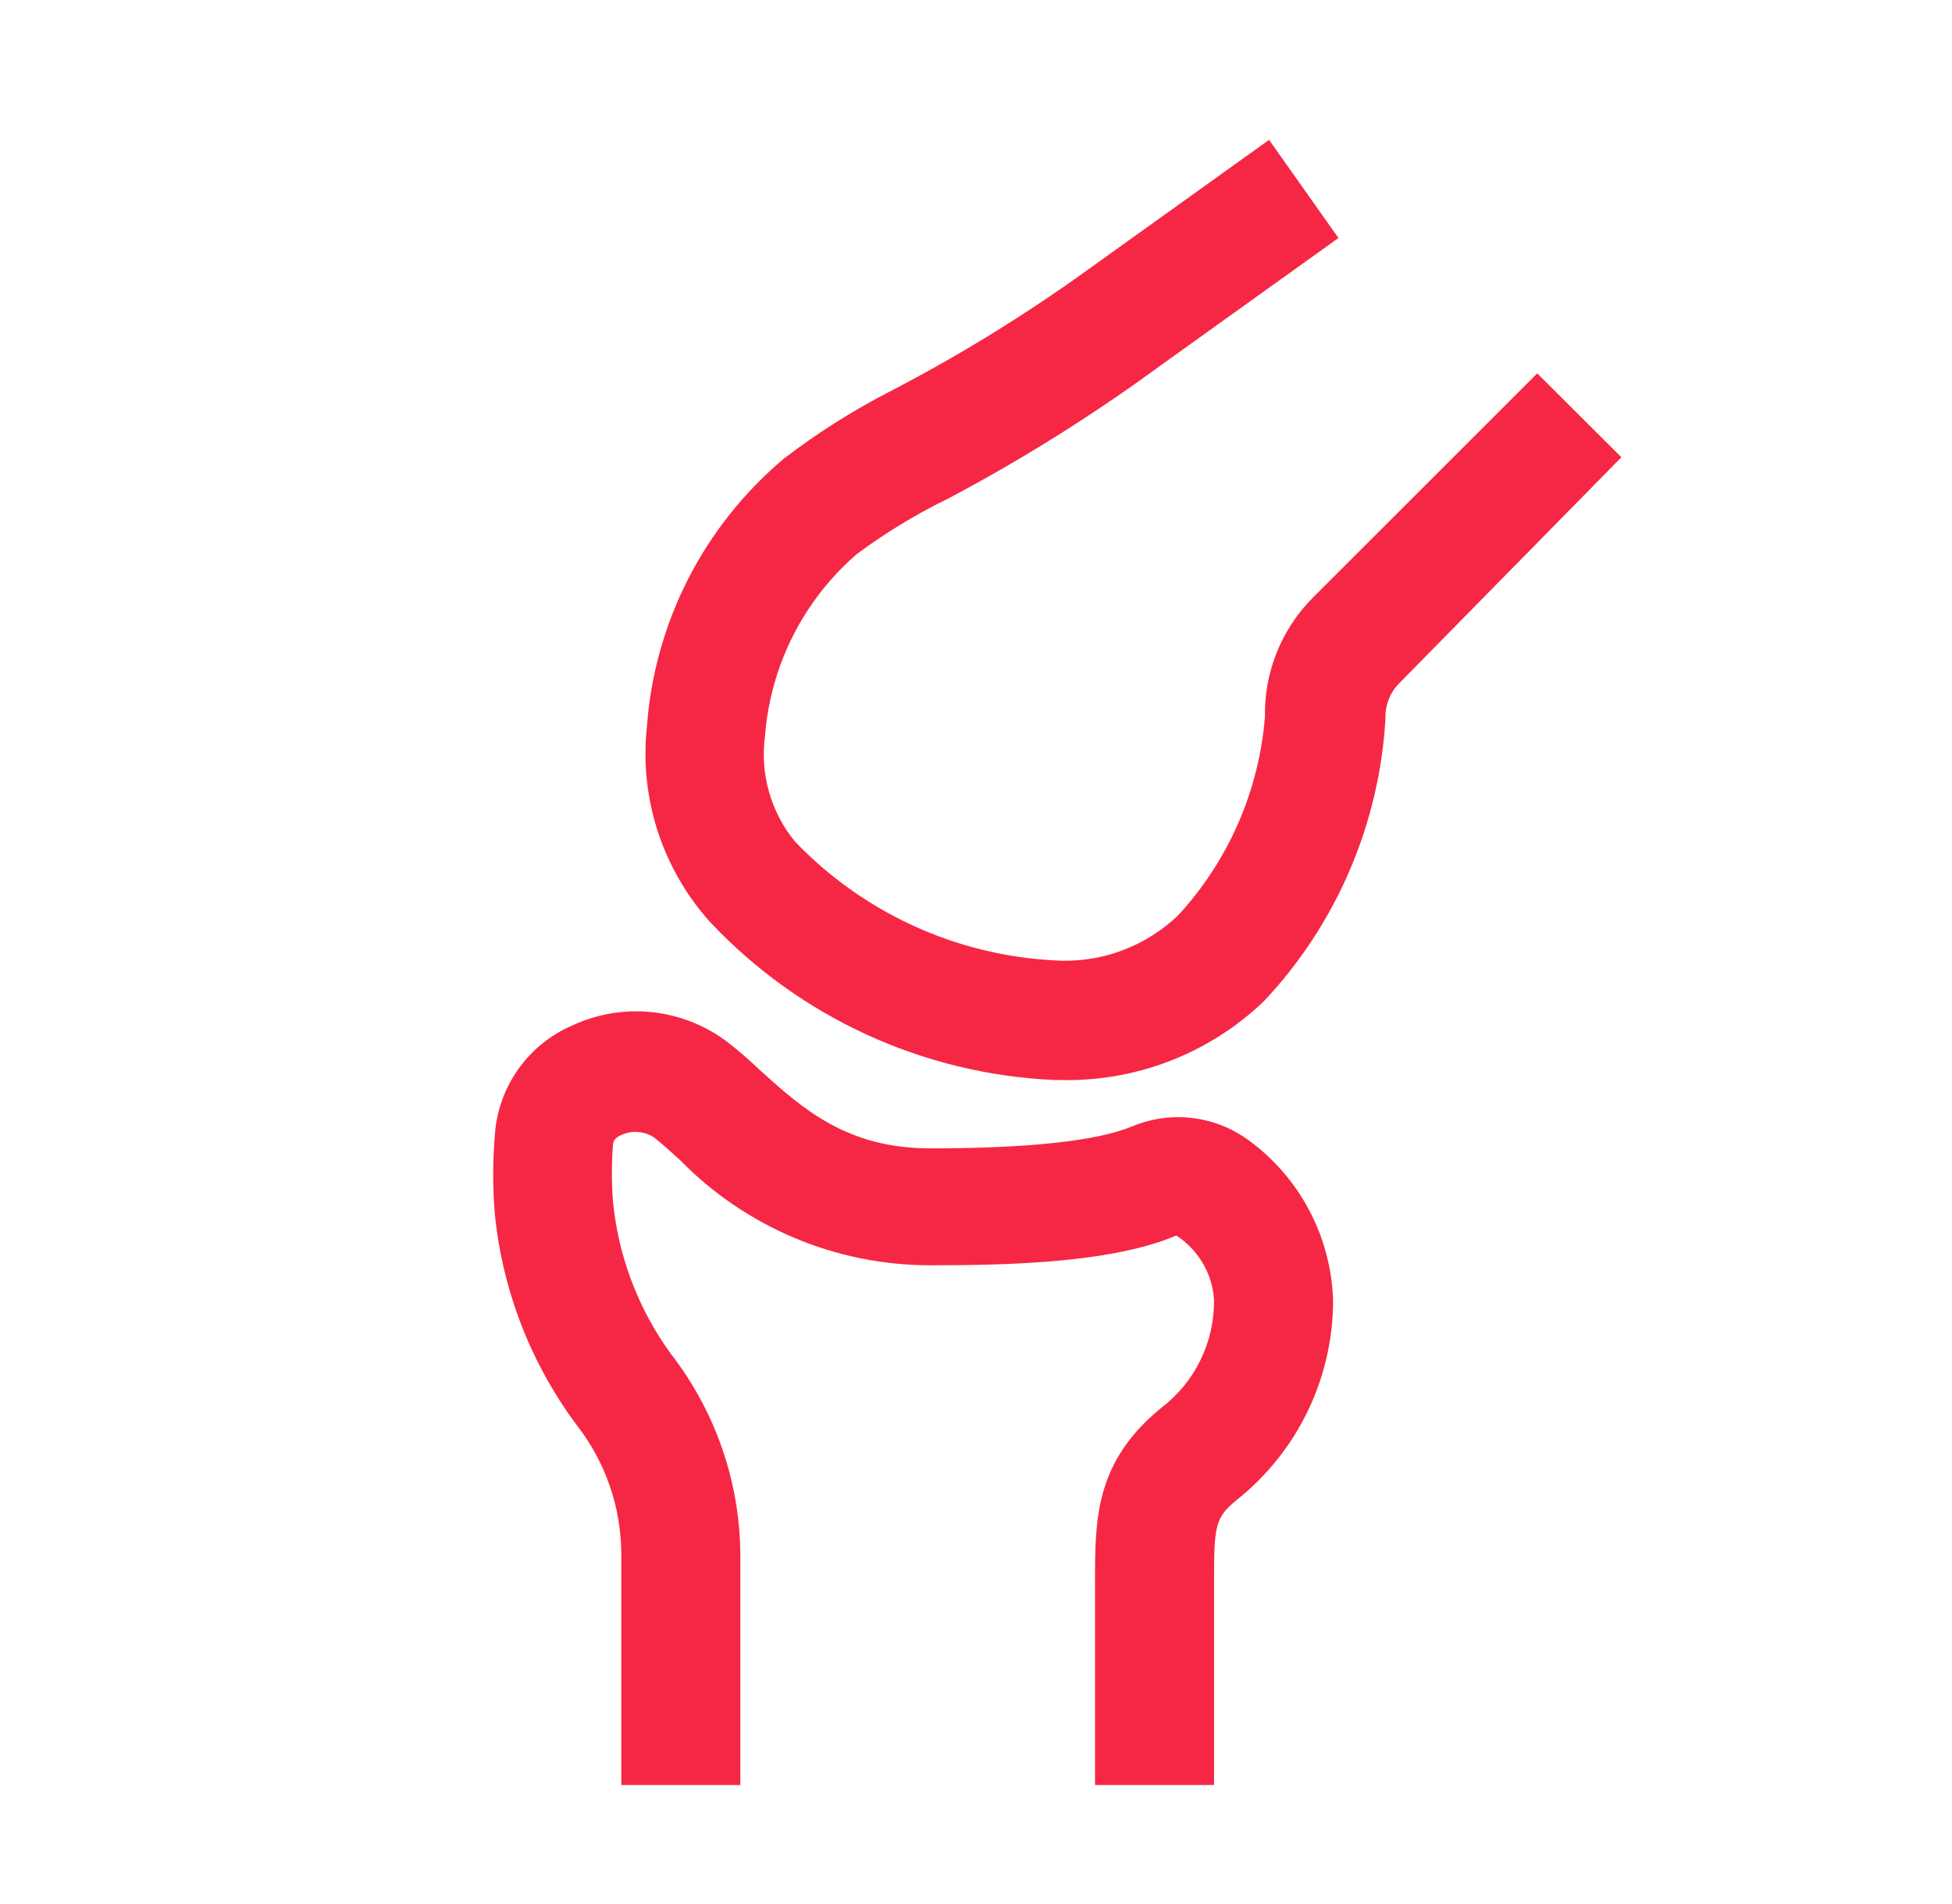
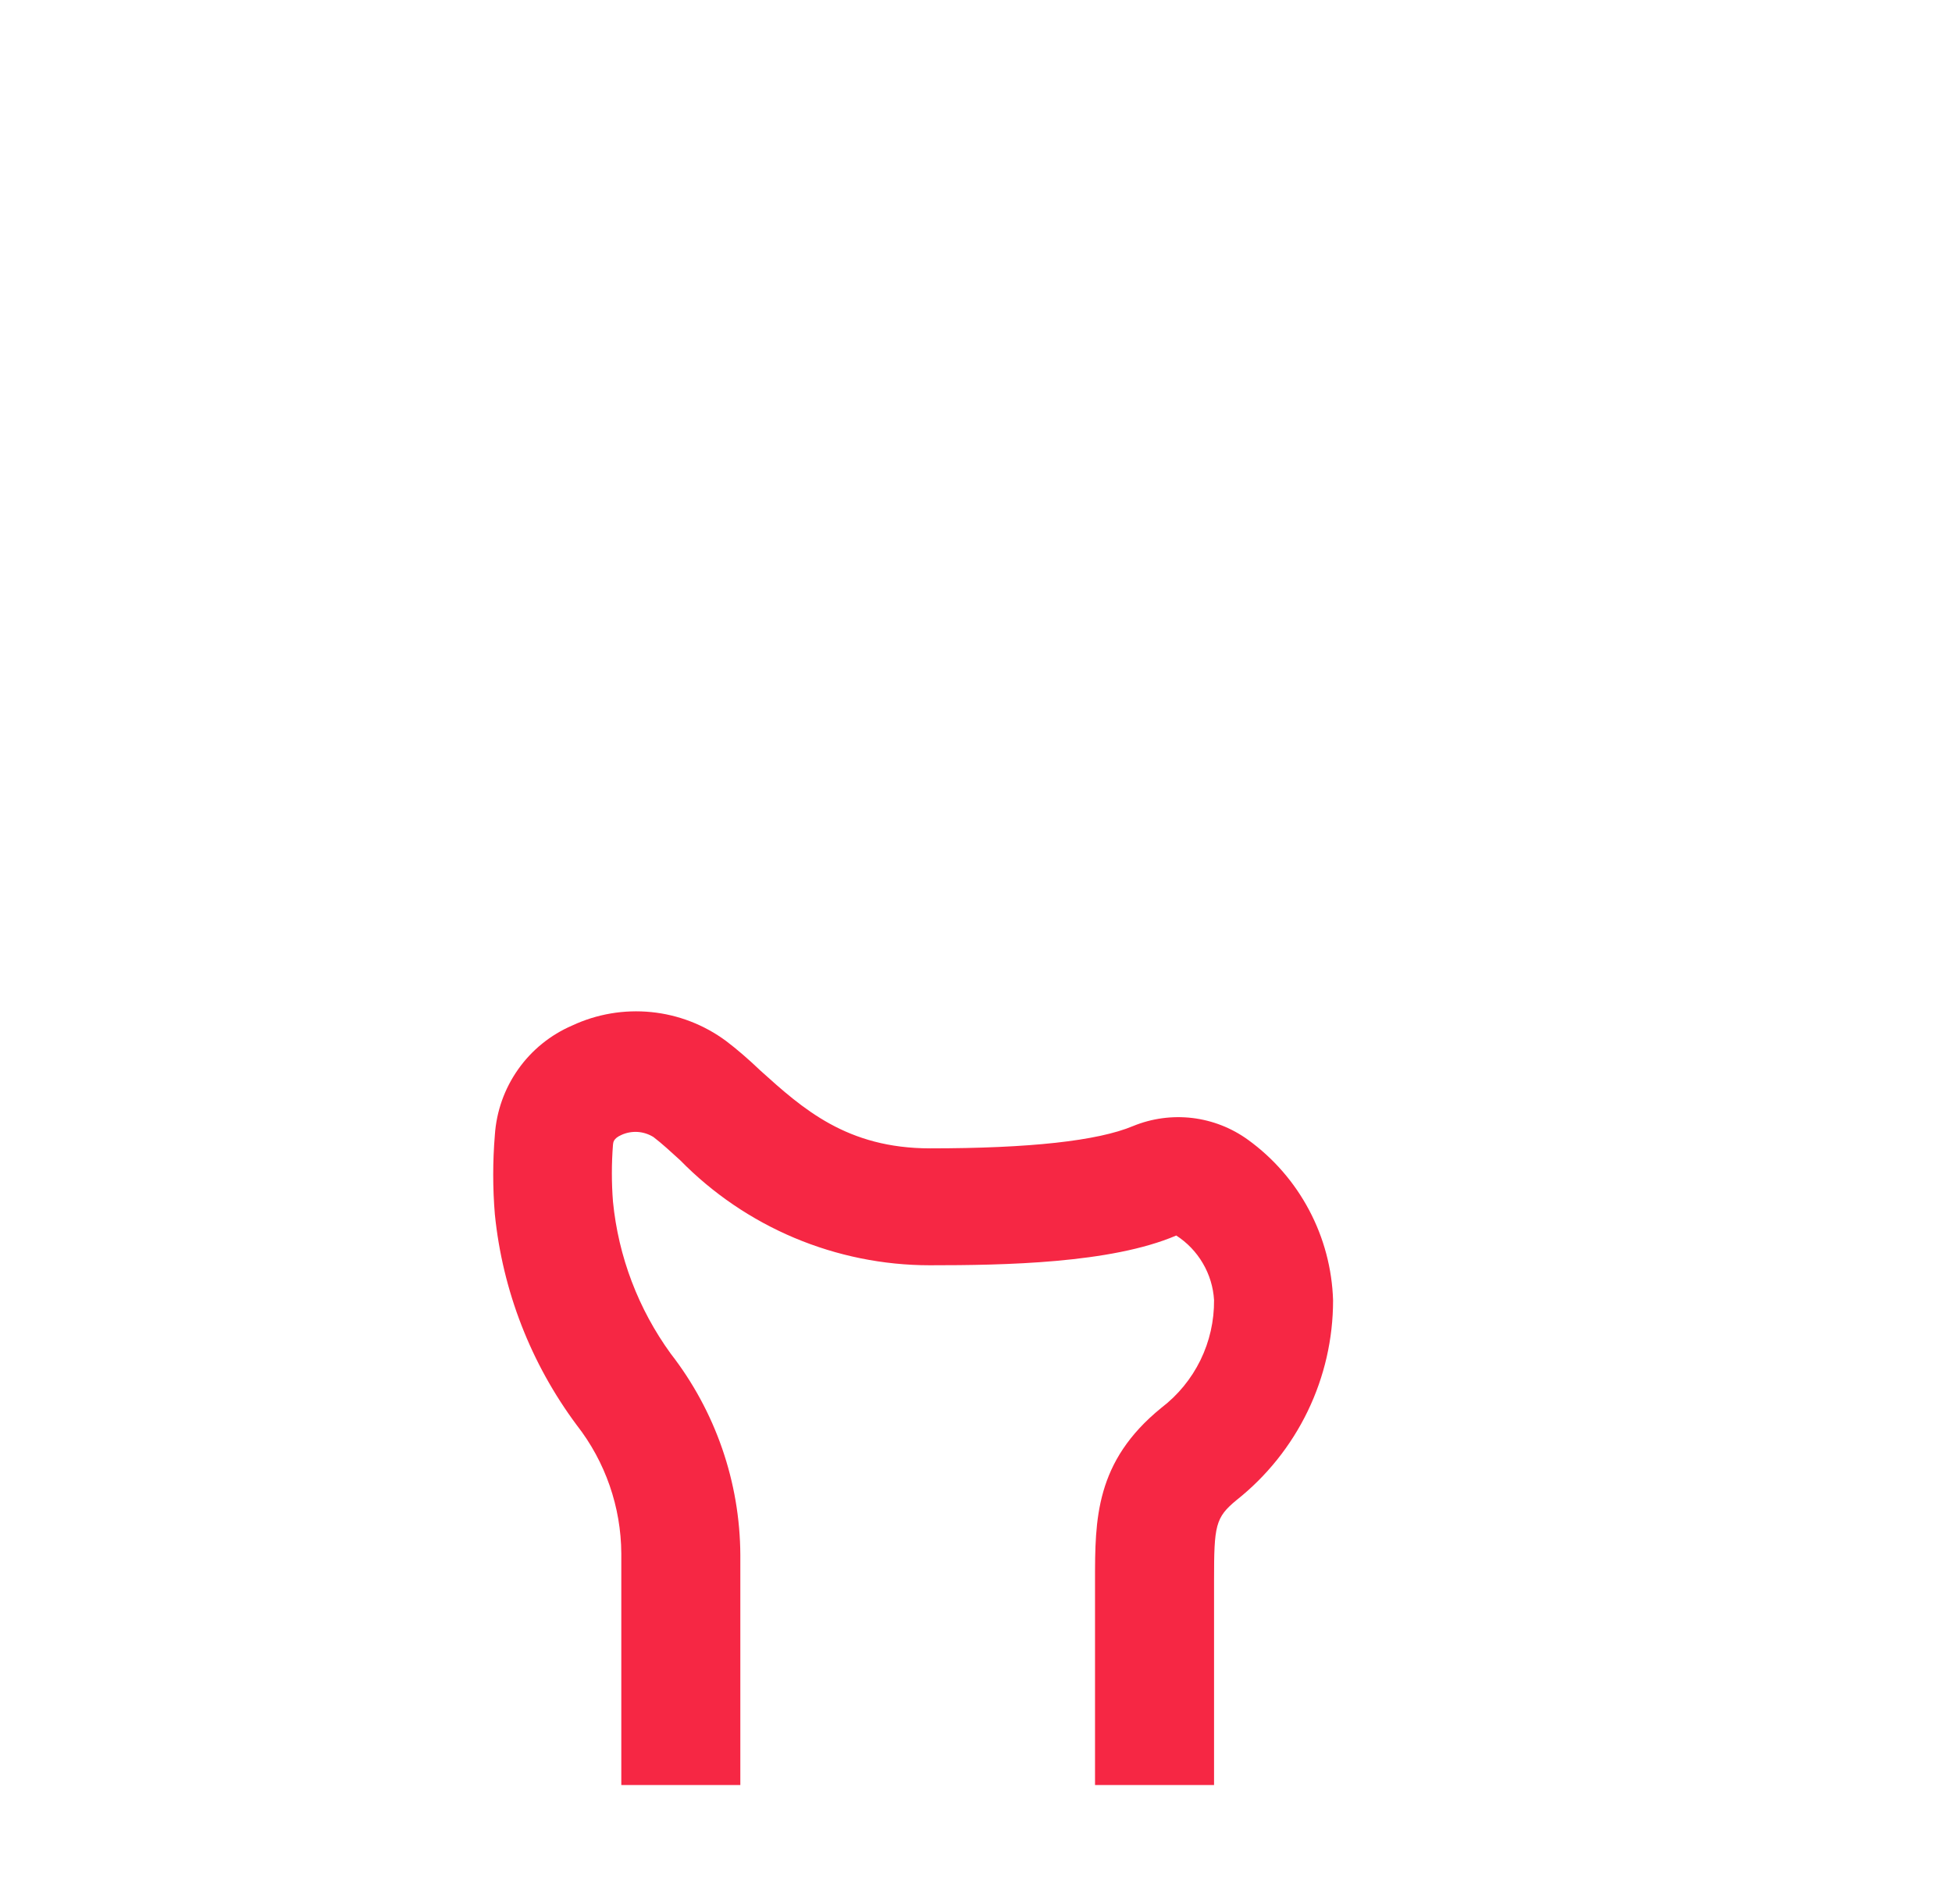
<svg xmlns="http://www.w3.org/2000/svg" width="41" height="40" viewBox="0 0 41 40" fill="none">
-   <path d="M22.219 22.688H22.125C19.384 22.561 16.799 21.373 14.919 19.375C14.42 18.822 14.044 18.169 13.814 17.461C13.585 16.752 13.508 16.003 13.588 15.262C13.667 14.18 13.962 13.125 14.456 12.159C14.95 11.193 15.632 10.336 16.462 9.637C17.175 9.09 17.937 8.609 18.738 8.2C20.188 7.445 21.582 6.584 22.906 5.625L26.656 2.938L28.113 5L24.363 7.688C22.953 8.722 21.47 9.651 19.925 10.469C19.248 10.798 18.604 11.189 18 11.637C16.878 12.606 16.184 13.979 16.069 15.456C16.015 15.849 16.043 16.249 16.151 16.631C16.258 17.012 16.443 17.368 16.694 17.675C18.121 19.168 20.063 20.062 22.125 20.175C22.605 20.209 23.086 20.143 23.538 19.979C23.991 19.815 24.404 19.558 24.75 19.225C25.805 18.078 26.445 16.61 26.569 15.056C26.561 14.593 26.645 14.134 26.818 13.704C26.991 13.275 27.248 12.884 27.575 12.556L32.288 7.844L34.056 9.606L29.369 14.375C29.278 14.473 29.207 14.588 29.161 14.714C29.115 14.839 29.094 14.973 29.1 15.106C28.97 17.319 28.067 19.416 26.55 21.031C25.975 21.582 25.296 22.013 24.552 22.297C23.808 22.582 23.015 22.714 22.219 22.688Z" fill="#F62744" />
  <path d="M25.5 37.5H23V33.206C23 31.925 23 30.706 24.394 29.575C24.741 29.31 25.022 28.967 25.214 28.575C25.406 28.182 25.504 27.75 25.5 27.312C25.484 27.04 25.403 26.775 25.265 26.54C25.127 26.304 24.936 26.104 24.706 25.956C23.331 26.544 21.087 26.581 19.525 26.581C18.549 26.58 17.584 26.384 16.684 26.005C15.785 25.626 14.97 25.072 14.287 24.375C14.088 24.194 13.906 24.025 13.725 23.887C13.625 23.825 13.511 23.788 13.393 23.78C13.275 23.773 13.157 23.794 13.05 23.844C12.881 23.919 12.881 24 12.875 24.05C12.844 24.447 12.844 24.846 12.875 25.244C12.988 26.397 13.407 27.5 14.088 28.438C15.028 29.648 15.543 31.136 15.55 32.669V37.5H13.05V32.638C13.045 31.659 12.715 30.709 12.113 29.938C11.15 28.645 10.556 27.116 10.394 25.512C10.348 24.957 10.348 24.399 10.394 23.844C10.427 23.348 10.596 22.871 10.883 22.465C11.169 22.059 11.562 21.741 12.019 21.544C12.537 21.302 13.11 21.205 13.679 21.262C14.248 21.319 14.79 21.529 15.25 21.869C15.481 22.044 15.719 22.25 15.975 22.494C16.863 23.294 17.788 24.125 19.538 24.125C21.619 24.125 23.056 23.969 23.8 23.656C24.193 23.495 24.621 23.437 25.044 23.487C25.466 23.538 25.868 23.695 26.212 23.944C26.749 24.332 27.188 24.838 27.498 25.424C27.808 26.009 27.98 26.657 28 27.319C28 28.125 27.818 28.921 27.467 29.647C27.116 30.373 26.606 31.011 25.975 31.512C25.525 31.881 25.5 32.05 25.5 33.2V37.5Z" fill="#F62744" />
</svg>